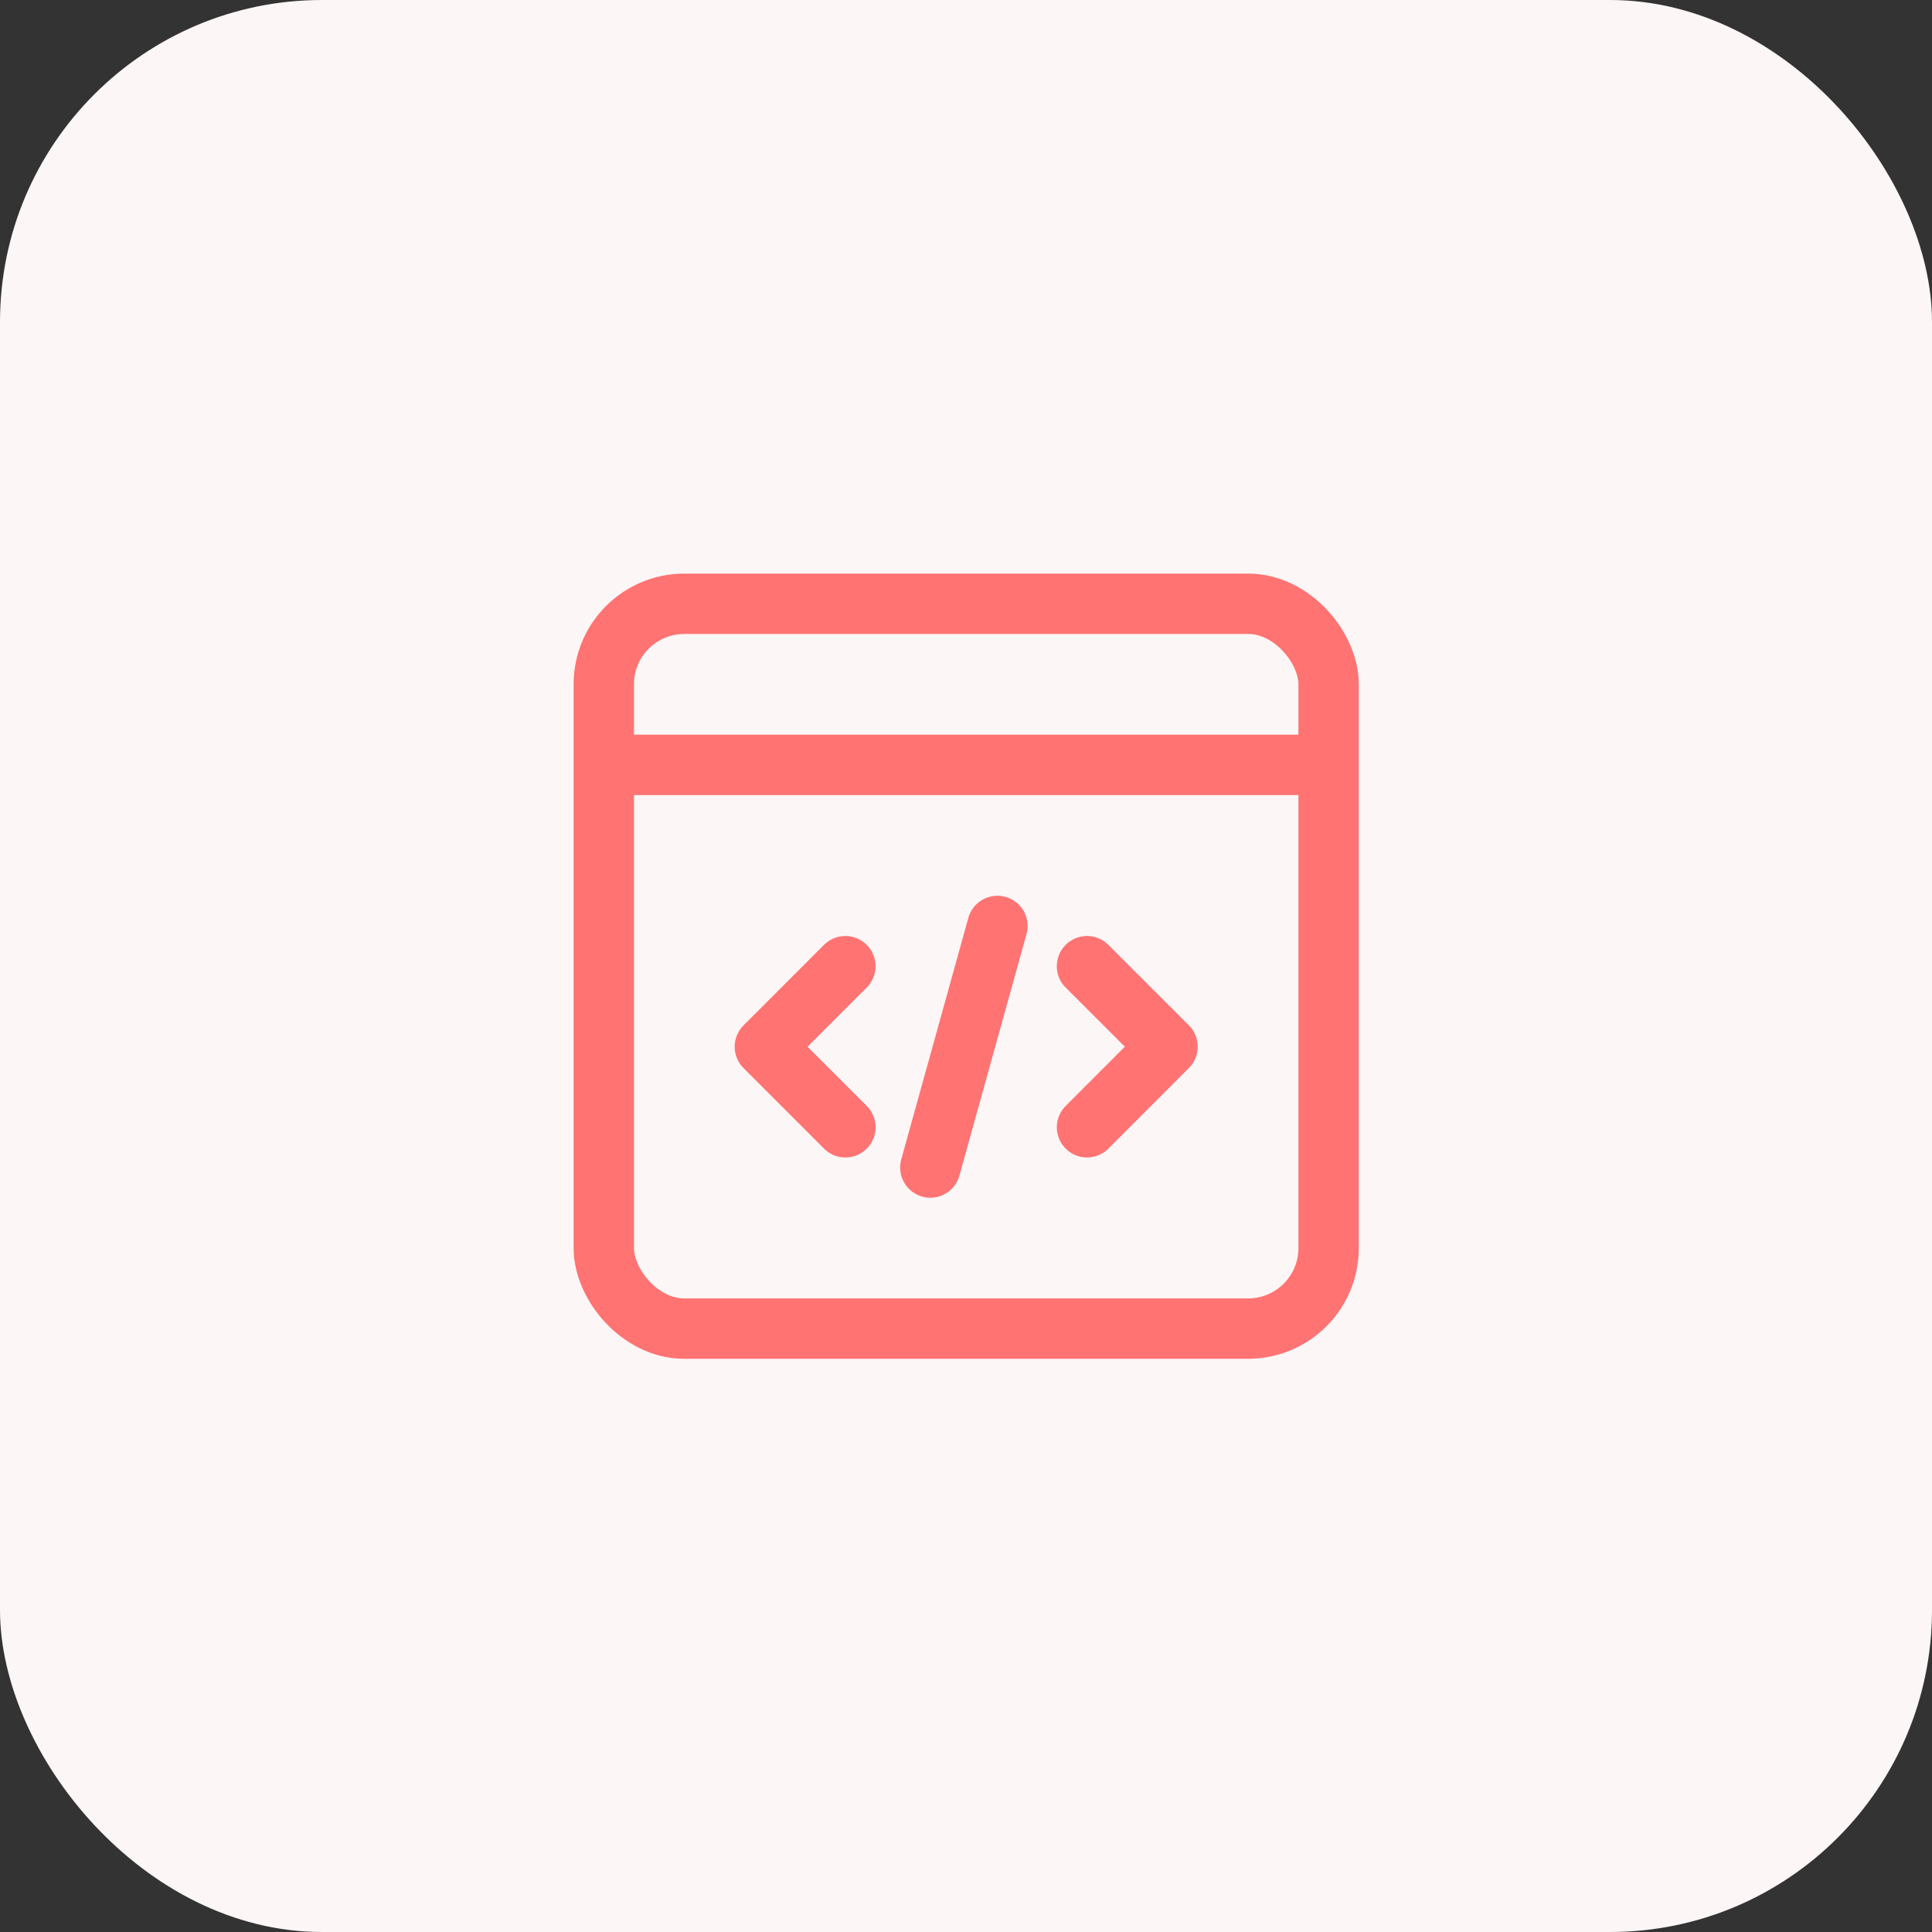
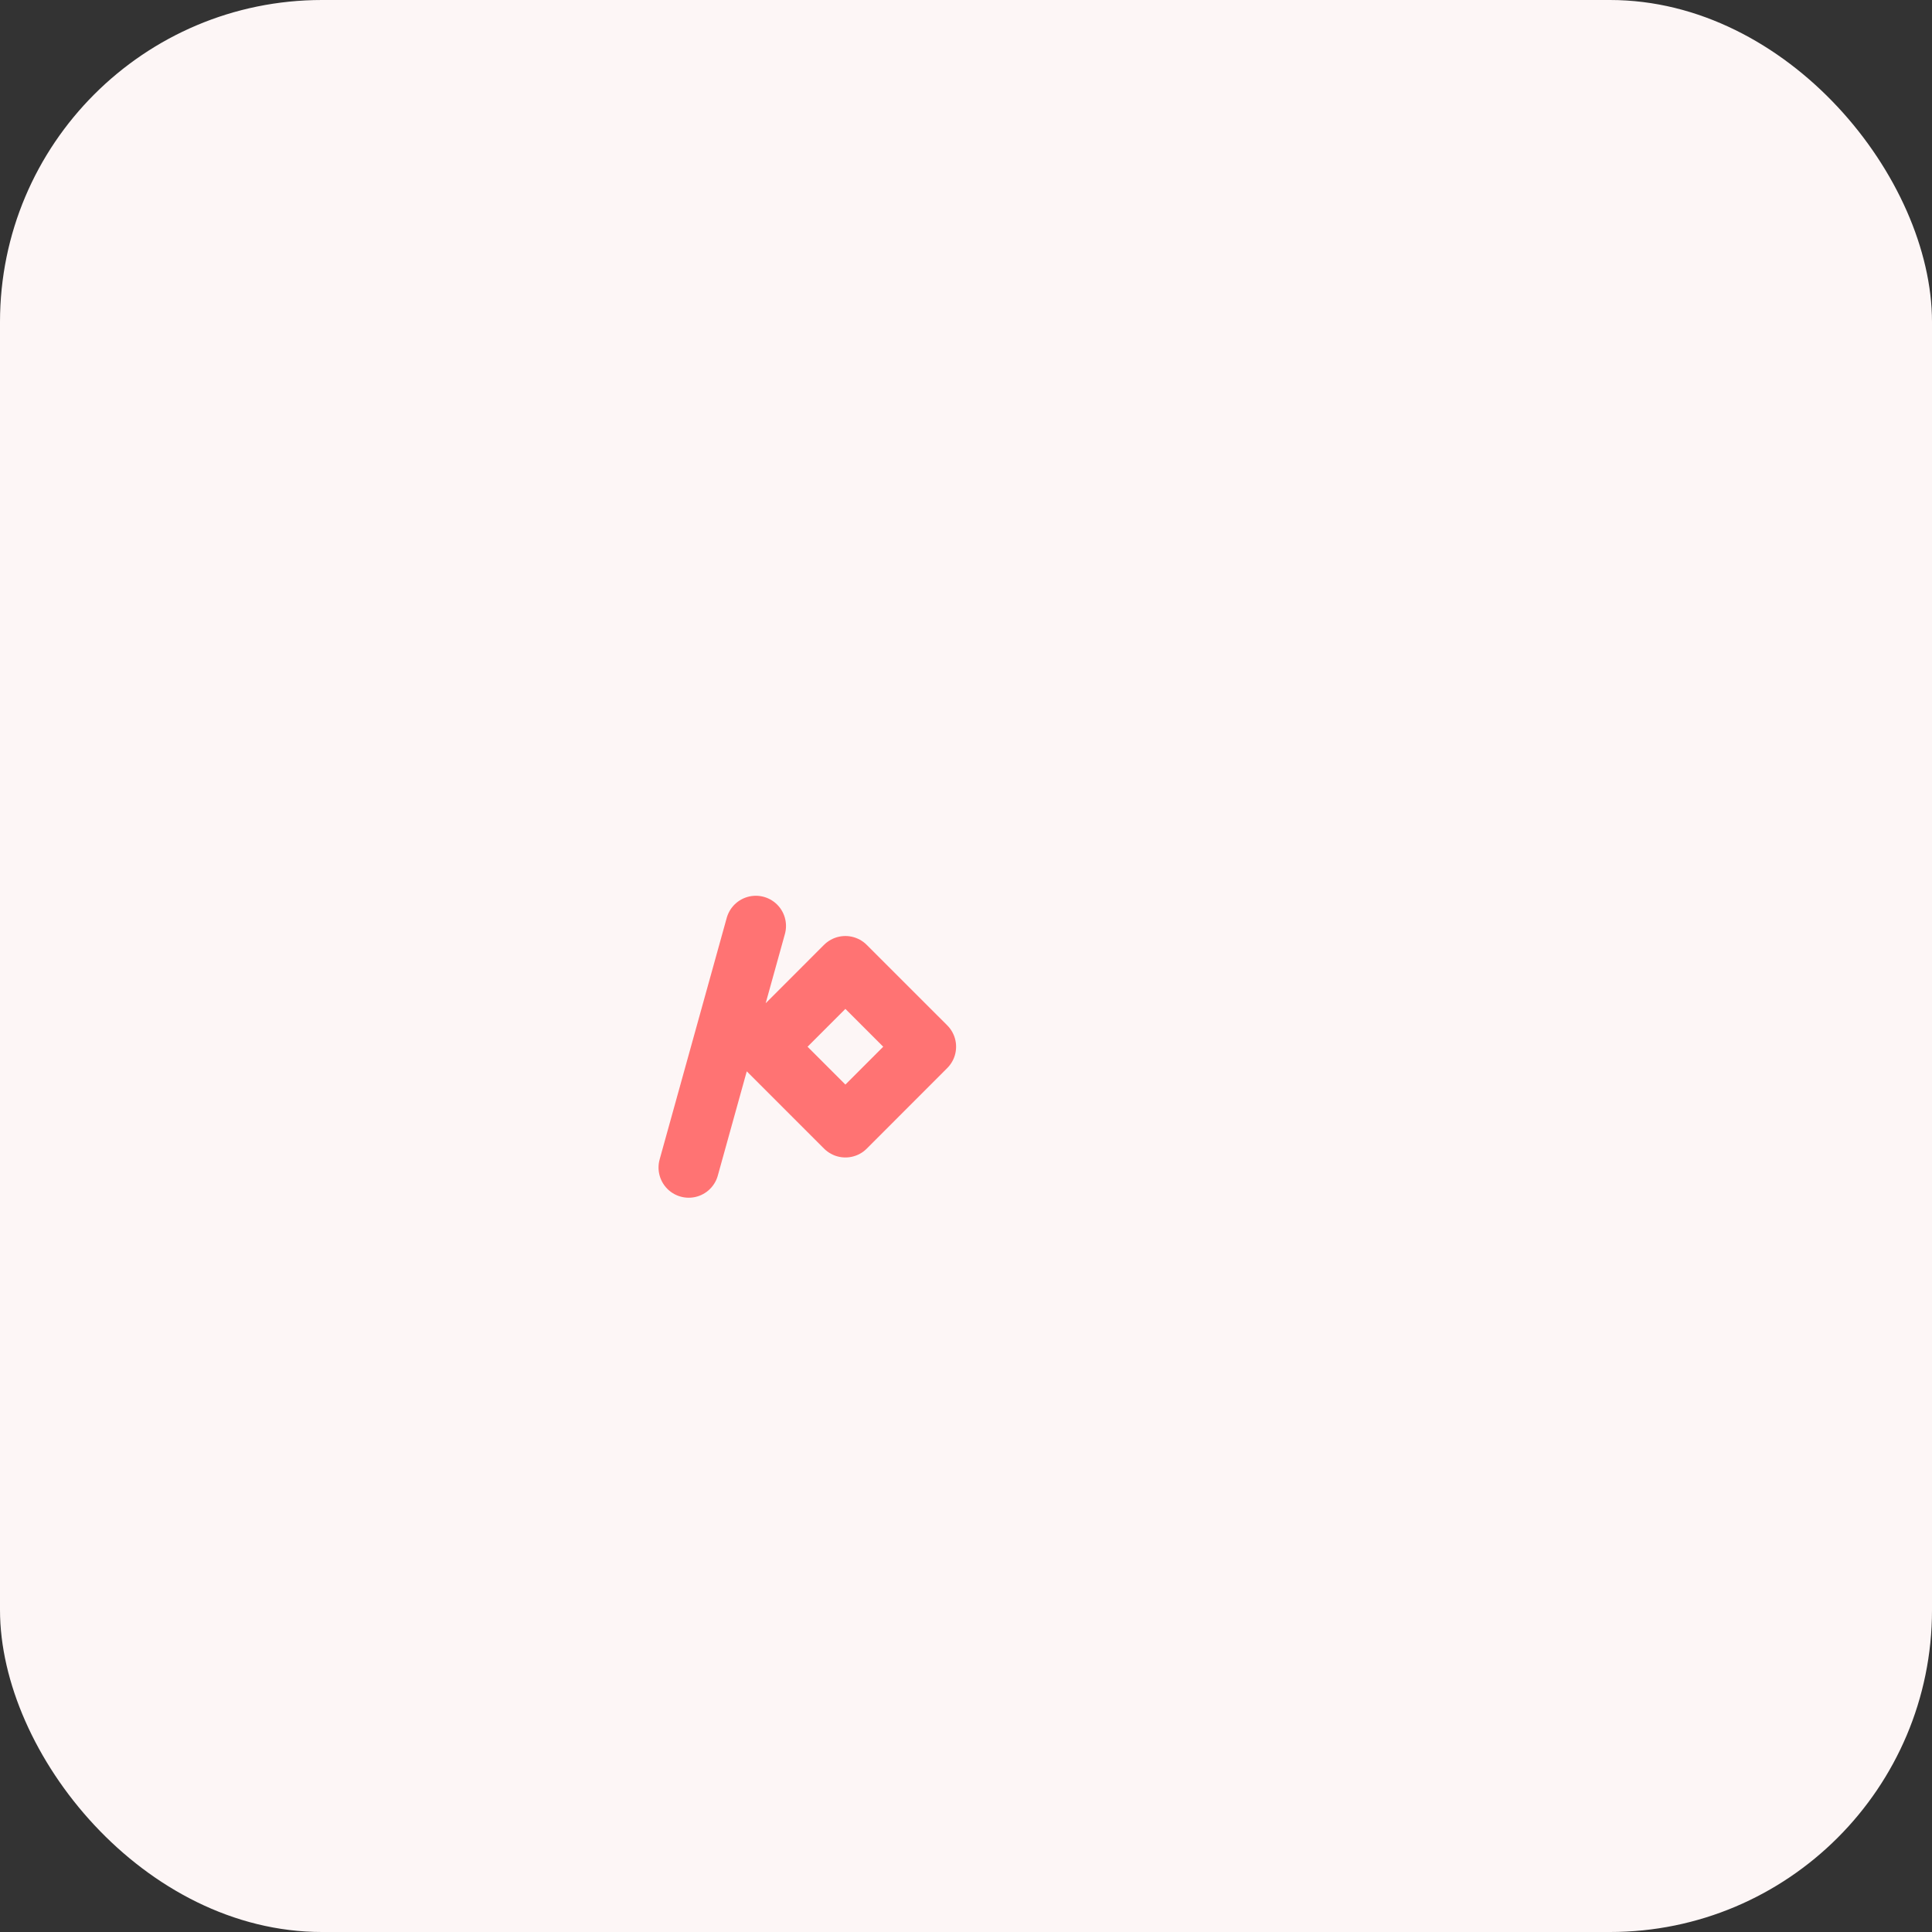
<svg xmlns="http://www.w3.org/2000/svg" width="48" height="48" fill="none">
  <rect width="100%" height="100%" fill="#333333" stroke="none" />
  <rect width="48" height="48" rx="8" fill="#FDF6F6" />
-   <rect x="15.001" y="15.001" width="18.008" height="18.008" rx="2" stroke="#FF7373" stroke-width="1.5" stroke-linecap="round" stroke-linejoin="round" />
-   <path d="M33.009 19.003H15" stroke="#FF7373" stroke-width="1.5" />
-   <path d="M21.004 28.007l-2.001-2.001 2-2.001m6.003 0l2.001 2-2 2.002m-2.226-5.002l-1.667 6.002" stroke="#FF7373" stroke-width="1.5" stroke-linecap="round" stroke-linejoin="round" />
+   <path d="M21.004 28.007l-2.001-2.001 2-2.001l2.001 2-2 2.002m-2.226-5.002l-1.667 6.002" stroke="#FF7373" stroke-width="1.5" stroke-linecap="round" stroke-linejoin="round" />
</svg>